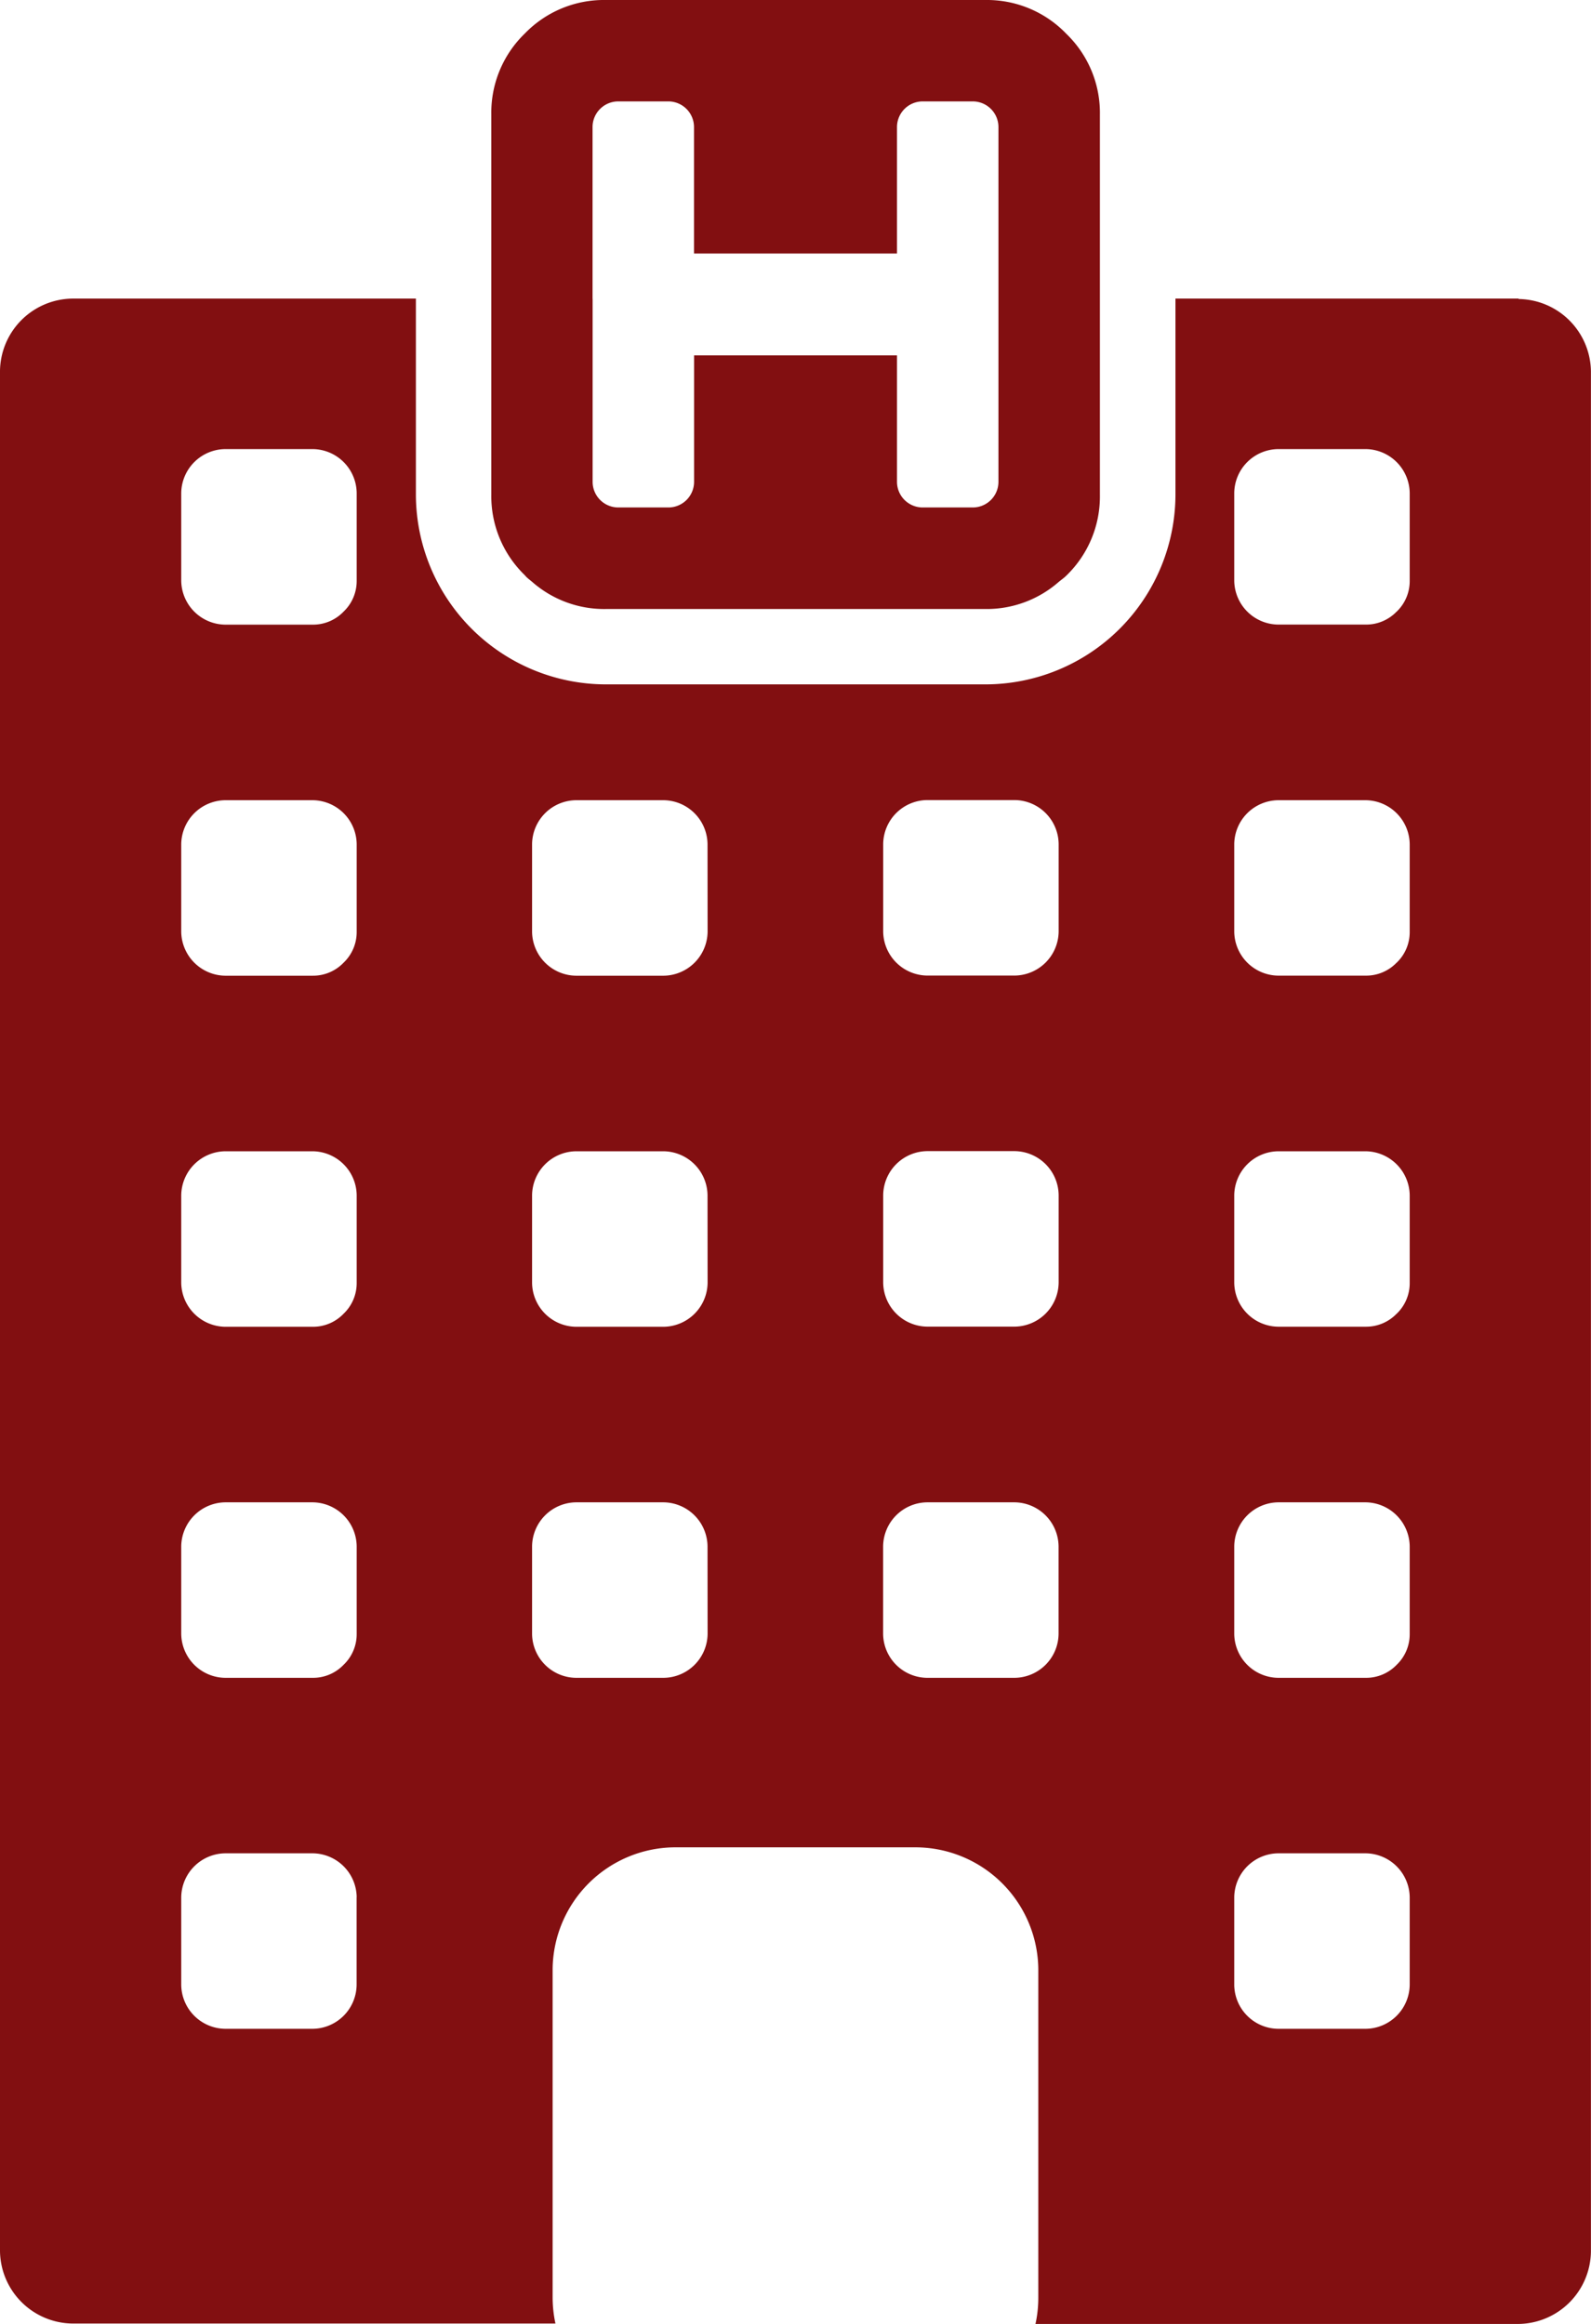
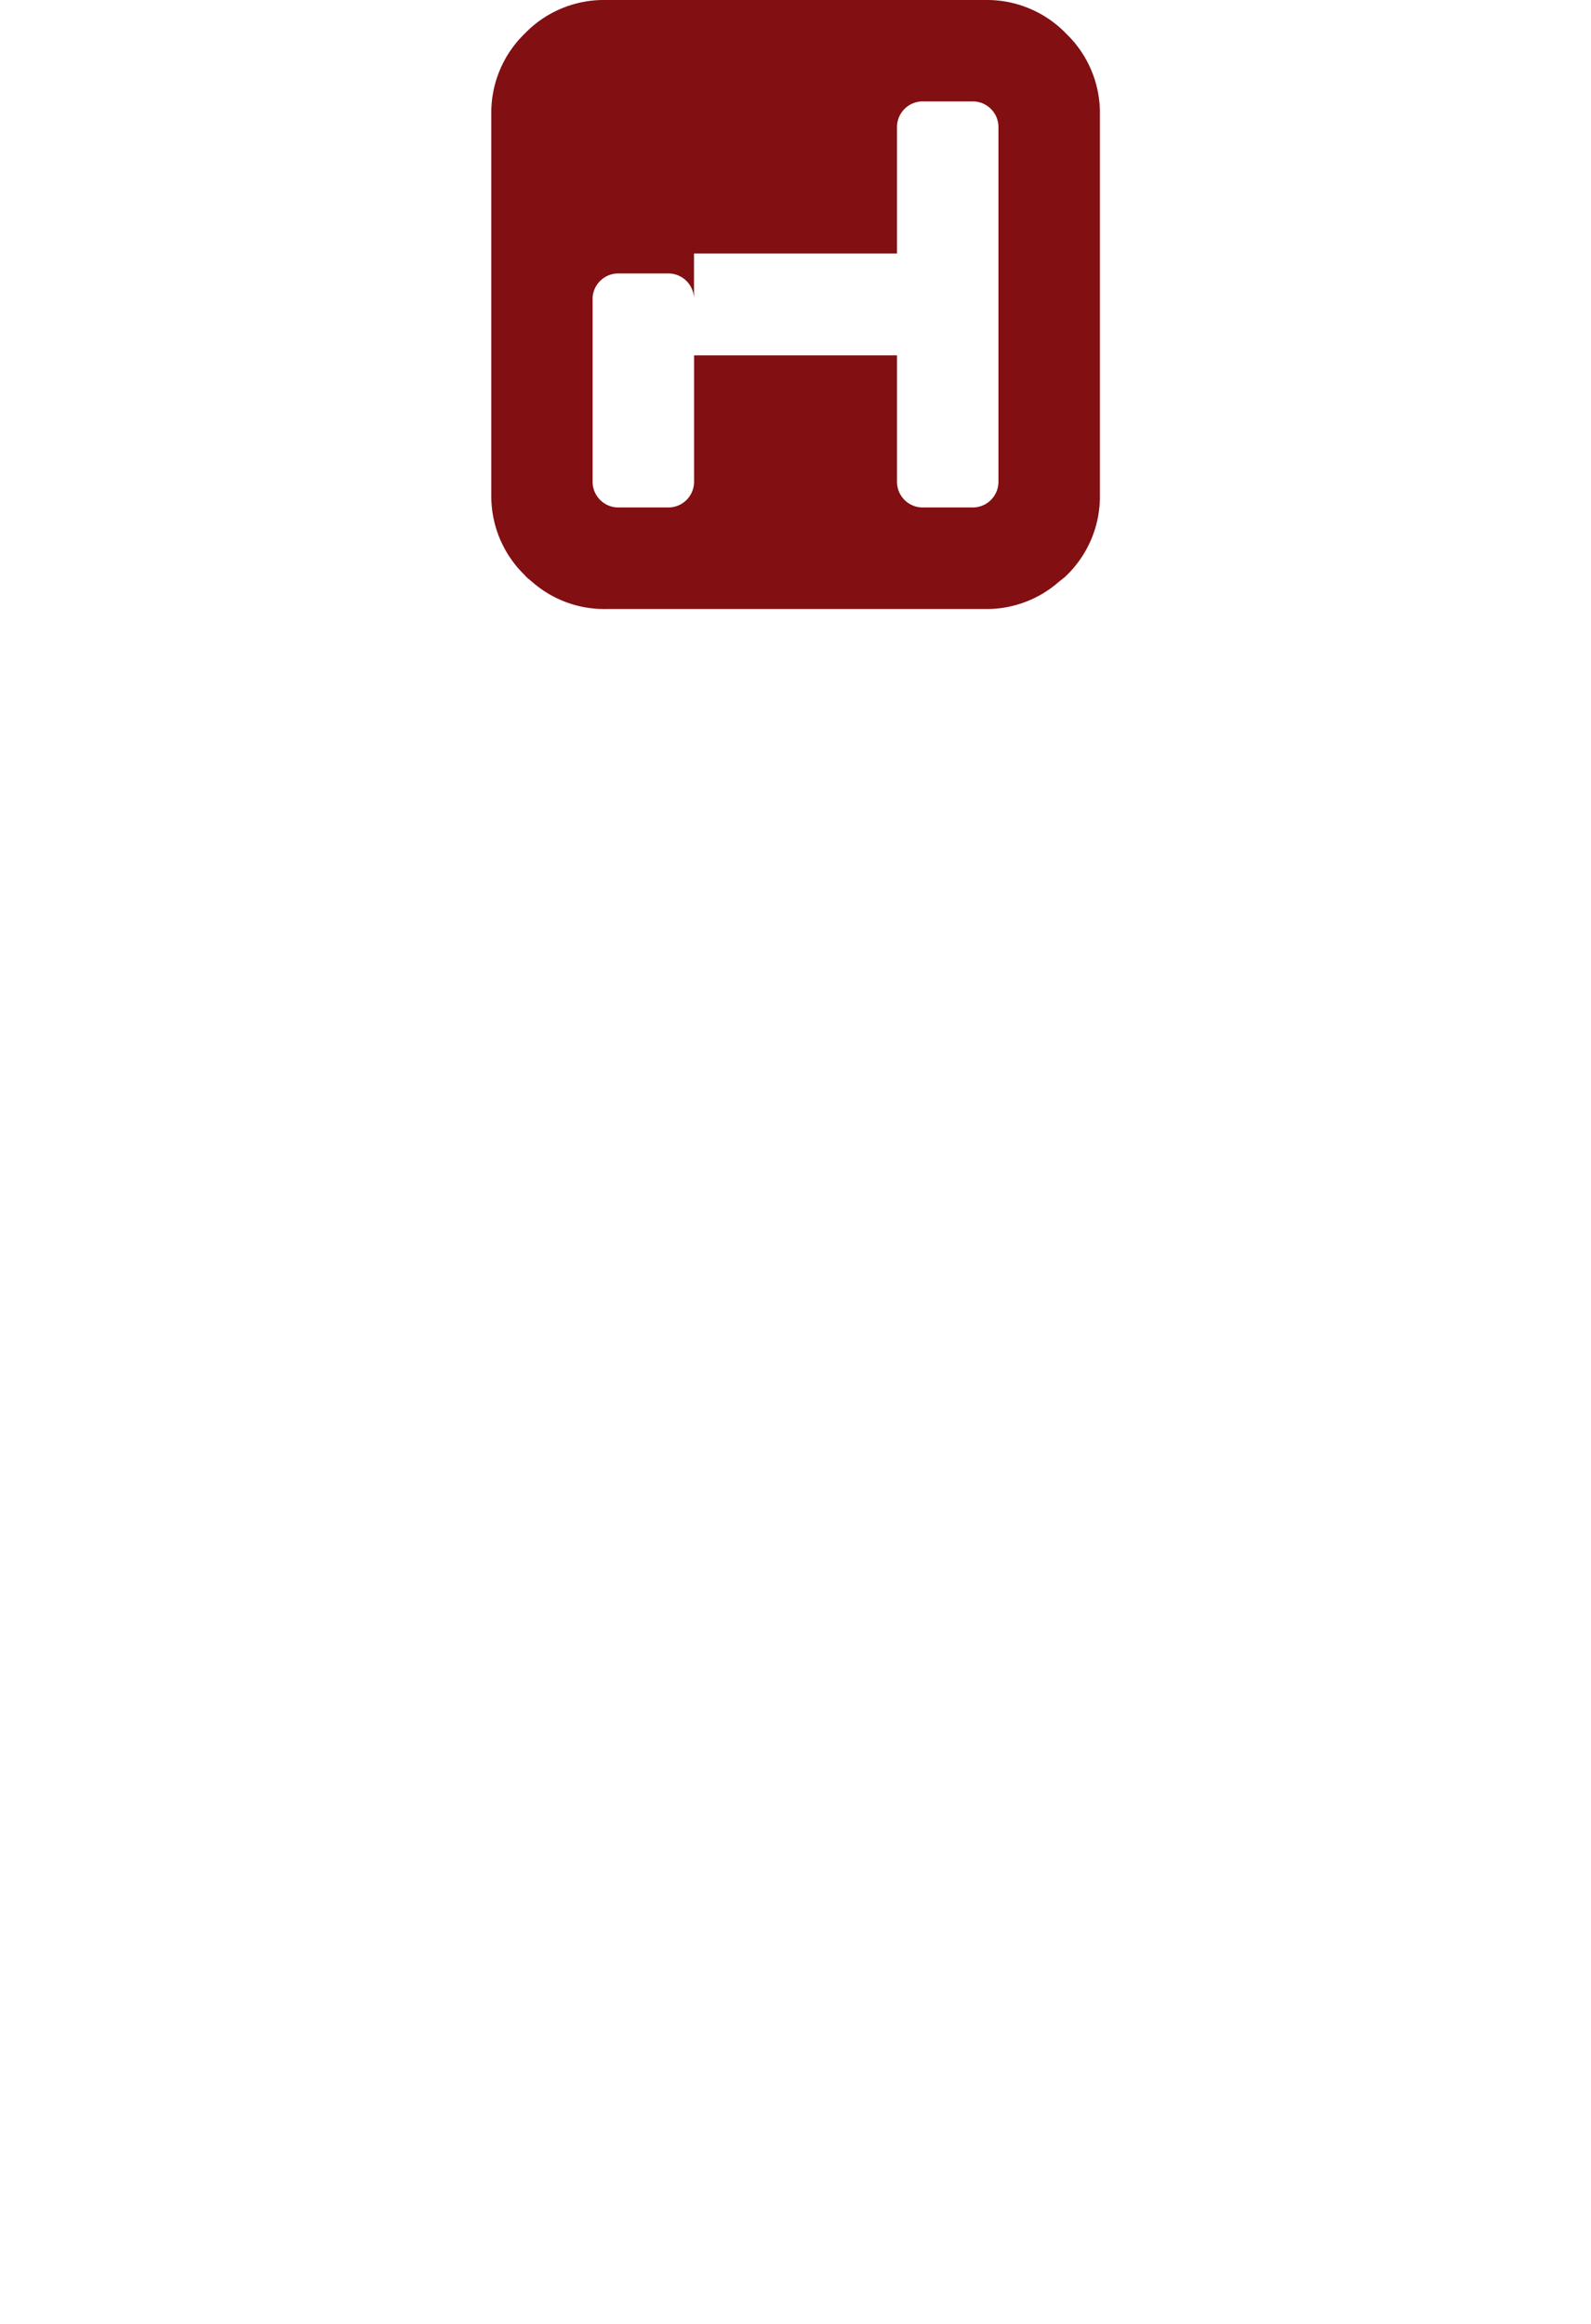
<svg xmlns="http://www.w3.org/2000/svg" width="22.597" height="33" viewBox="0 0 22.597 33">
  <g id="hotel-building" transform="translate(-89.02)">
    <g id="Grupo_327" data-name="Grupo 327" transform="translate(89.02)">
-       <path id="Trazado_1894" data-name="Trazado 1894" d="M110.589,72.6h-4.874v2.784a2.7,2.7,0,0,1-2.694,2.694h-5.4a2.7,2.7,0,0,1-2.694-2.694V72.6H90.047a1.041,1.041,0,0,0-1.027,1.027v26.7a1.042,1.042,0,0,0,1.027,1.027h6.862a1.76,1.76,0,0,1-.04-.367V96.316a1.747,1.747,0,0,1,1.724-1.724h3.449a1.748,1.748,0,0,1,1.725,1.724v4.677a1.736,1.736,0,0,1-.04.367h6.862a1.042,1.042,0,0,0,1.027-1.027v-26.7a1.041,1.041,0,0,0-1.028-1.027ZM108.857,92a.6.6,0,0,1-.438.185h-1.246a.631.631,0,0,1-.623-.623V90.316a.632.632,0,0,1,.623-.623h1.246a.633.633,0,0,1,.623.623v1.246A.6.6,0,0,1,108.857,92Zm.185,3.3v1.246a.632.632,0,0,1-.623.623h-1.246a.631.631,0,0,1-.623-.623V95.3a.631.631,0,0,1,.623-.623h1.246a.632.632,0,0,1,.623.623Zm-.185-8.286a.6.6,0,0,1-.438.185h-1.246a.632.632,0,0,1-.623-.623V85.331a.632.632,0,0,1,.623-.623h1.246a.633.633,0,0,1,.623.623v1.246A.6.6,0,0,1,108.857,87.015Zm0-4.985a.6.6,0,0,1-.438.185h-1.246a.632.632,0,0,1-.623-.623V80.346a.631.631,0,0,1,.623-.623h1.246a.632.632,0,0,1,.623.623v1.246A.6.6,0,0,1,108.857,82.03Zm0-4.985a.6.6,0,0,1-.438.185h-1.246a.631.631,0,0,1-.623-.623V75.36a.631.631,0,0,1,.623-.623h1.246a.632.632,0,0,1,.623.623v1.246A.6.6,0,0,1,108.857,77.045Zm-7.293,3.3a.631.631,0,0,1,.623-.623h1.246a.631.631,0,0,1,.623.623v1.246a.632.632,0,0,1-.623.623h-1.246a.632.632,0,0,1-.623-.623Zm0,4.985a.632.632,0,0,1,.623-.623h1.246a.632.632,0,0,1,.623.623v1.246a.632.632,0,0,1-.623.623h-1.246a.632.632,0,0,1-.623-.623ZM93.9,92a.6.6,0,0,1-.438.185H92.217a.632.632,0,0,1-.623-.623V90.316a.633.633,0,0,1,.623-.623h1.246a.632.632,0,0,1,.623.623v1.246A.6.6,0,0,1,93.9,92Zm.185,3.3v1.246a.631.631,0,0,1-.623.623H92.217a.632.632,0,0,1-.623-.623V95.3a.632.632,0,0,1,.623-.623h1.246a.631.631,0,0,1,.623.623ZM93.9,87.015a.6.6,0,0,1-.438.185H92.217a.633.633,0,0,1-.623-.623V85.331a.633.633,0,0,1,.623-.623h1.246a.632.632,0,0,1,.623.623v1.246A.6.6,0,0,1,93.9,87.015Zm0-4.985a.6.6,0,0,1-.438.185H92.217a.633.633,0,0,1-.623-.623V80.346a.632.632,0,0,1,.623-.623h1.246a.631.631,0,0,1,.623.623v1.246A.6.6,0,0,1,93.9,82.03Zm0-4.985a.6.6,0,0,1-.438.185H92.217a.632.632,0,0,1-.623-.623V75.36a.632.632,0,0,1,.623-.623h1.246a.631.631,0,0,1,.623.623v1.246A.6.6,0,0,1,93.9,77.045Zm5.17,14.517a.631.631,0,0,1-.623.623H97.2a.631.631,0,0,1-.623-.623V90.316a.632.632,0,0,1,.623-.623h1.246a.632.632,0,0,1,.623.623Zm0-4.985a.632.632,0,0,1-.623.623H97.2a.632.632,0,0,1-.623-.623V85.331a.632.632,0,0,1,.623-.623h1.246a.632.632,0,0,1,.623.623Zm0-4.985a.632.632,0,0,1-.623.623H97.2a.632.632,0,0,1-.623-.623V80.346a.631.631,0,0,1,.623-.623h1.246a.631.631,0,0,1,.623.623Zm4.362,10.593h-1.246a.631.631,0,0,1-.623-.623V90.316a.632.632,0,0,1,.623-.623h1.246a.632.632,0,0,1,.623.623v1.246a.631.631,0,0,1-.623.623Z" transform="translate(-89.02 -68.36)" fill="#820F11" />
-       <path id="Trazado_1895" data-name="Trazado 1895" d="M208.961,8.265A1.55,1.55,0,0,0,210,8.648H215.4a1.552,1.552,0,0,0,1.035-.383c.037-.031.076-.057.111-.092a1.562,1.562,0,0,0,.476-1.146v-5.4a1.56,1.56,0,0,0-.476-1.146A1.562,1.562,0,0,0,215.4,0H210a1.562,1.562,0,0,0-1.146.476,1.562,1.562,0,0,0-.476,1.146v5.4a1.56,1.56,0,0,0,.476,1.146C208.885,8.207,208.924,8.233,208.961,8.265Zm.855-4.022V1.8a.365.365,0,0,1,.36-.36h.721a.365.365,0,0,1,.36.36V3.6h2.883V1.8a.365.365,0,0,1,.36-.36h.721a.365.365,0,0,1,.36.36V6.846a.365.365,0,0,1-.36.36H214.5a.365.365,0,0,1-.36-.36v-1.8h-2.882v1.8a.365.365,0,0,1-.36.36h-.721a.365.365,0,0,1-.36-.36v-2.6Z" transform="translate(-201.4 0)" fill="#820F11" />
+       <path id="Trazado_1895" data-name="Trazado 1895" d="M208.961,8.265A1.55,1.55,0,0,0,210,8.648H215.4a1.552,1.552,0,0,0,1.035-.383c.037-.031.076-.057.111-.092a1.562,1.562,0,0,0,.476-1.146v-5.4a1.56,1.56,0,0,0-.476-1.146A1.562,1.562,0,0,0,215.4,0H210a1.562,1.562,0,0,0-1.146.476,1.562,1.562,0,0,0-.476,1.146v5.4a1.56,1.56,0,0,0,.476,1.146C208.885,8.207,208.924,8.233,208.961,8.265Zm.855-4.022a.365.365,0,0,1,.36-.36h.721a.365.365,0,0,1,.36.36V3.6h2.883V1.8a.365.365,0,0,1,.36-.36h.721a.365.365,0,0,1,.36.36V6.846a.365.365,0,0,1-.36.36H214.5a.365.365,0,0,1-.36-.36v-1.8h-2.882v1.8a.365.365,0,0,1-.36.36h-.721a.365.365,0,0,1-.36-.36v-2.6Z" transform="translate(-201.4 0)" fill="#820F11" />
    </g>
  </g>
</svg>